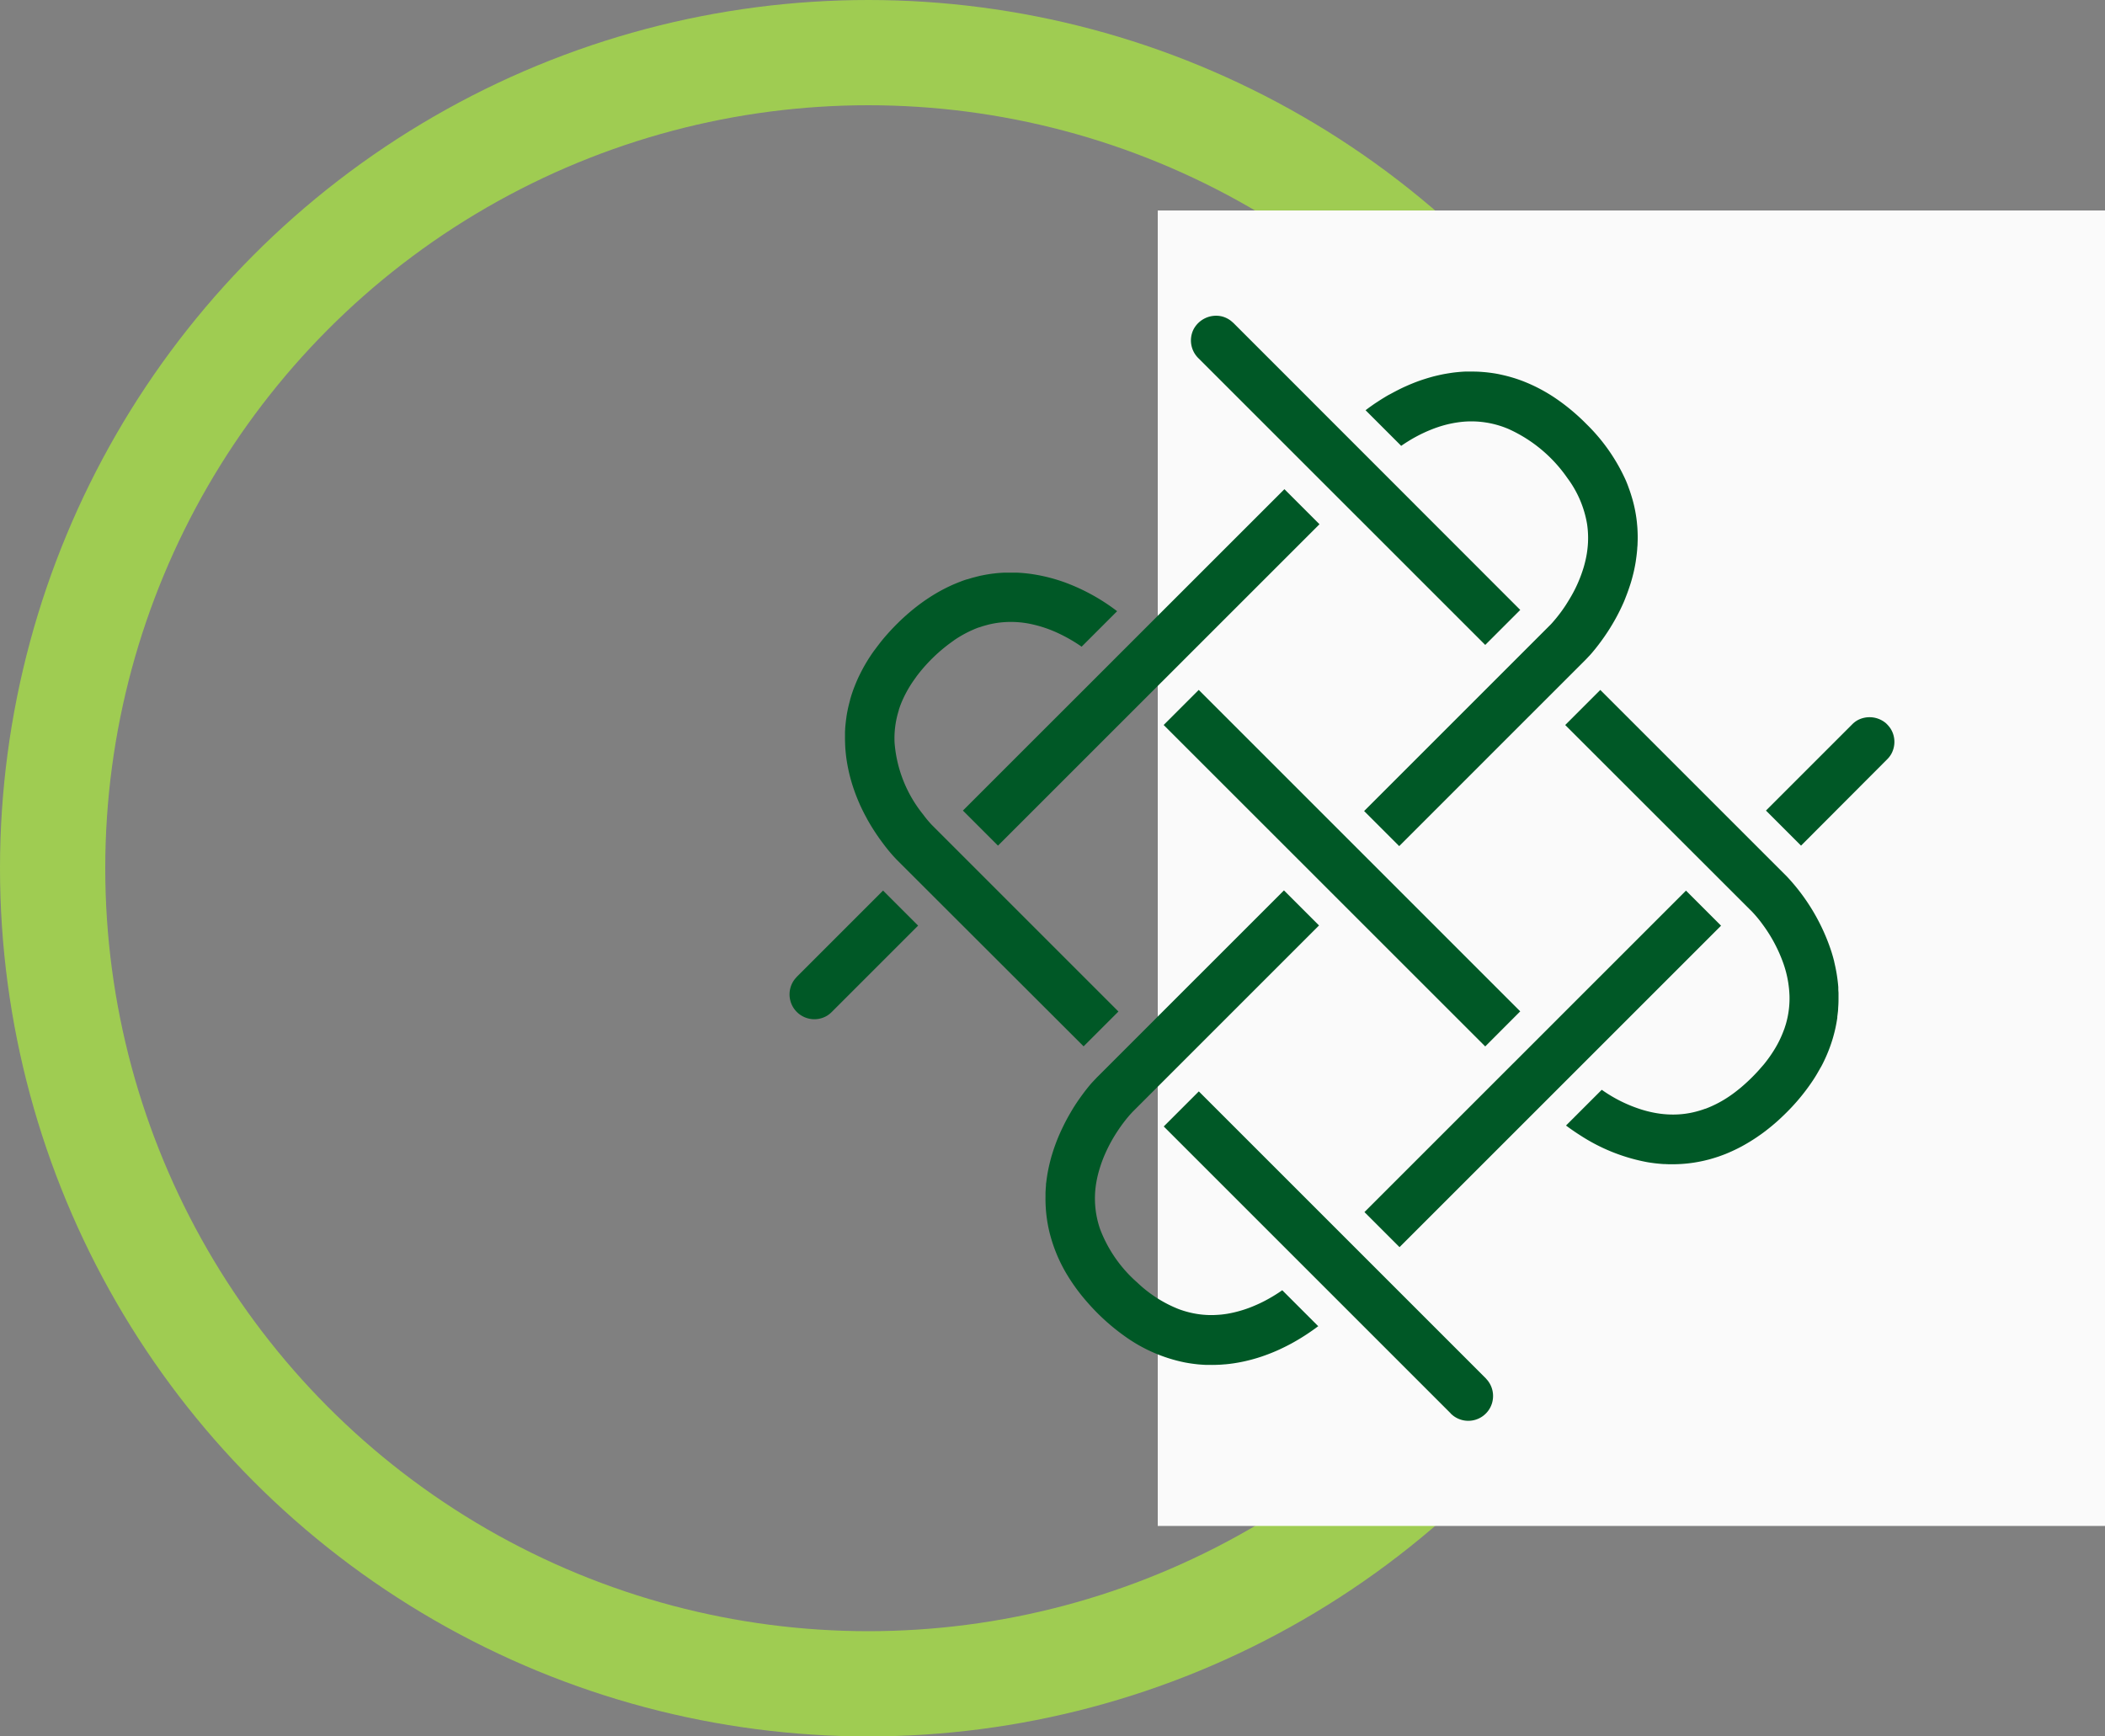
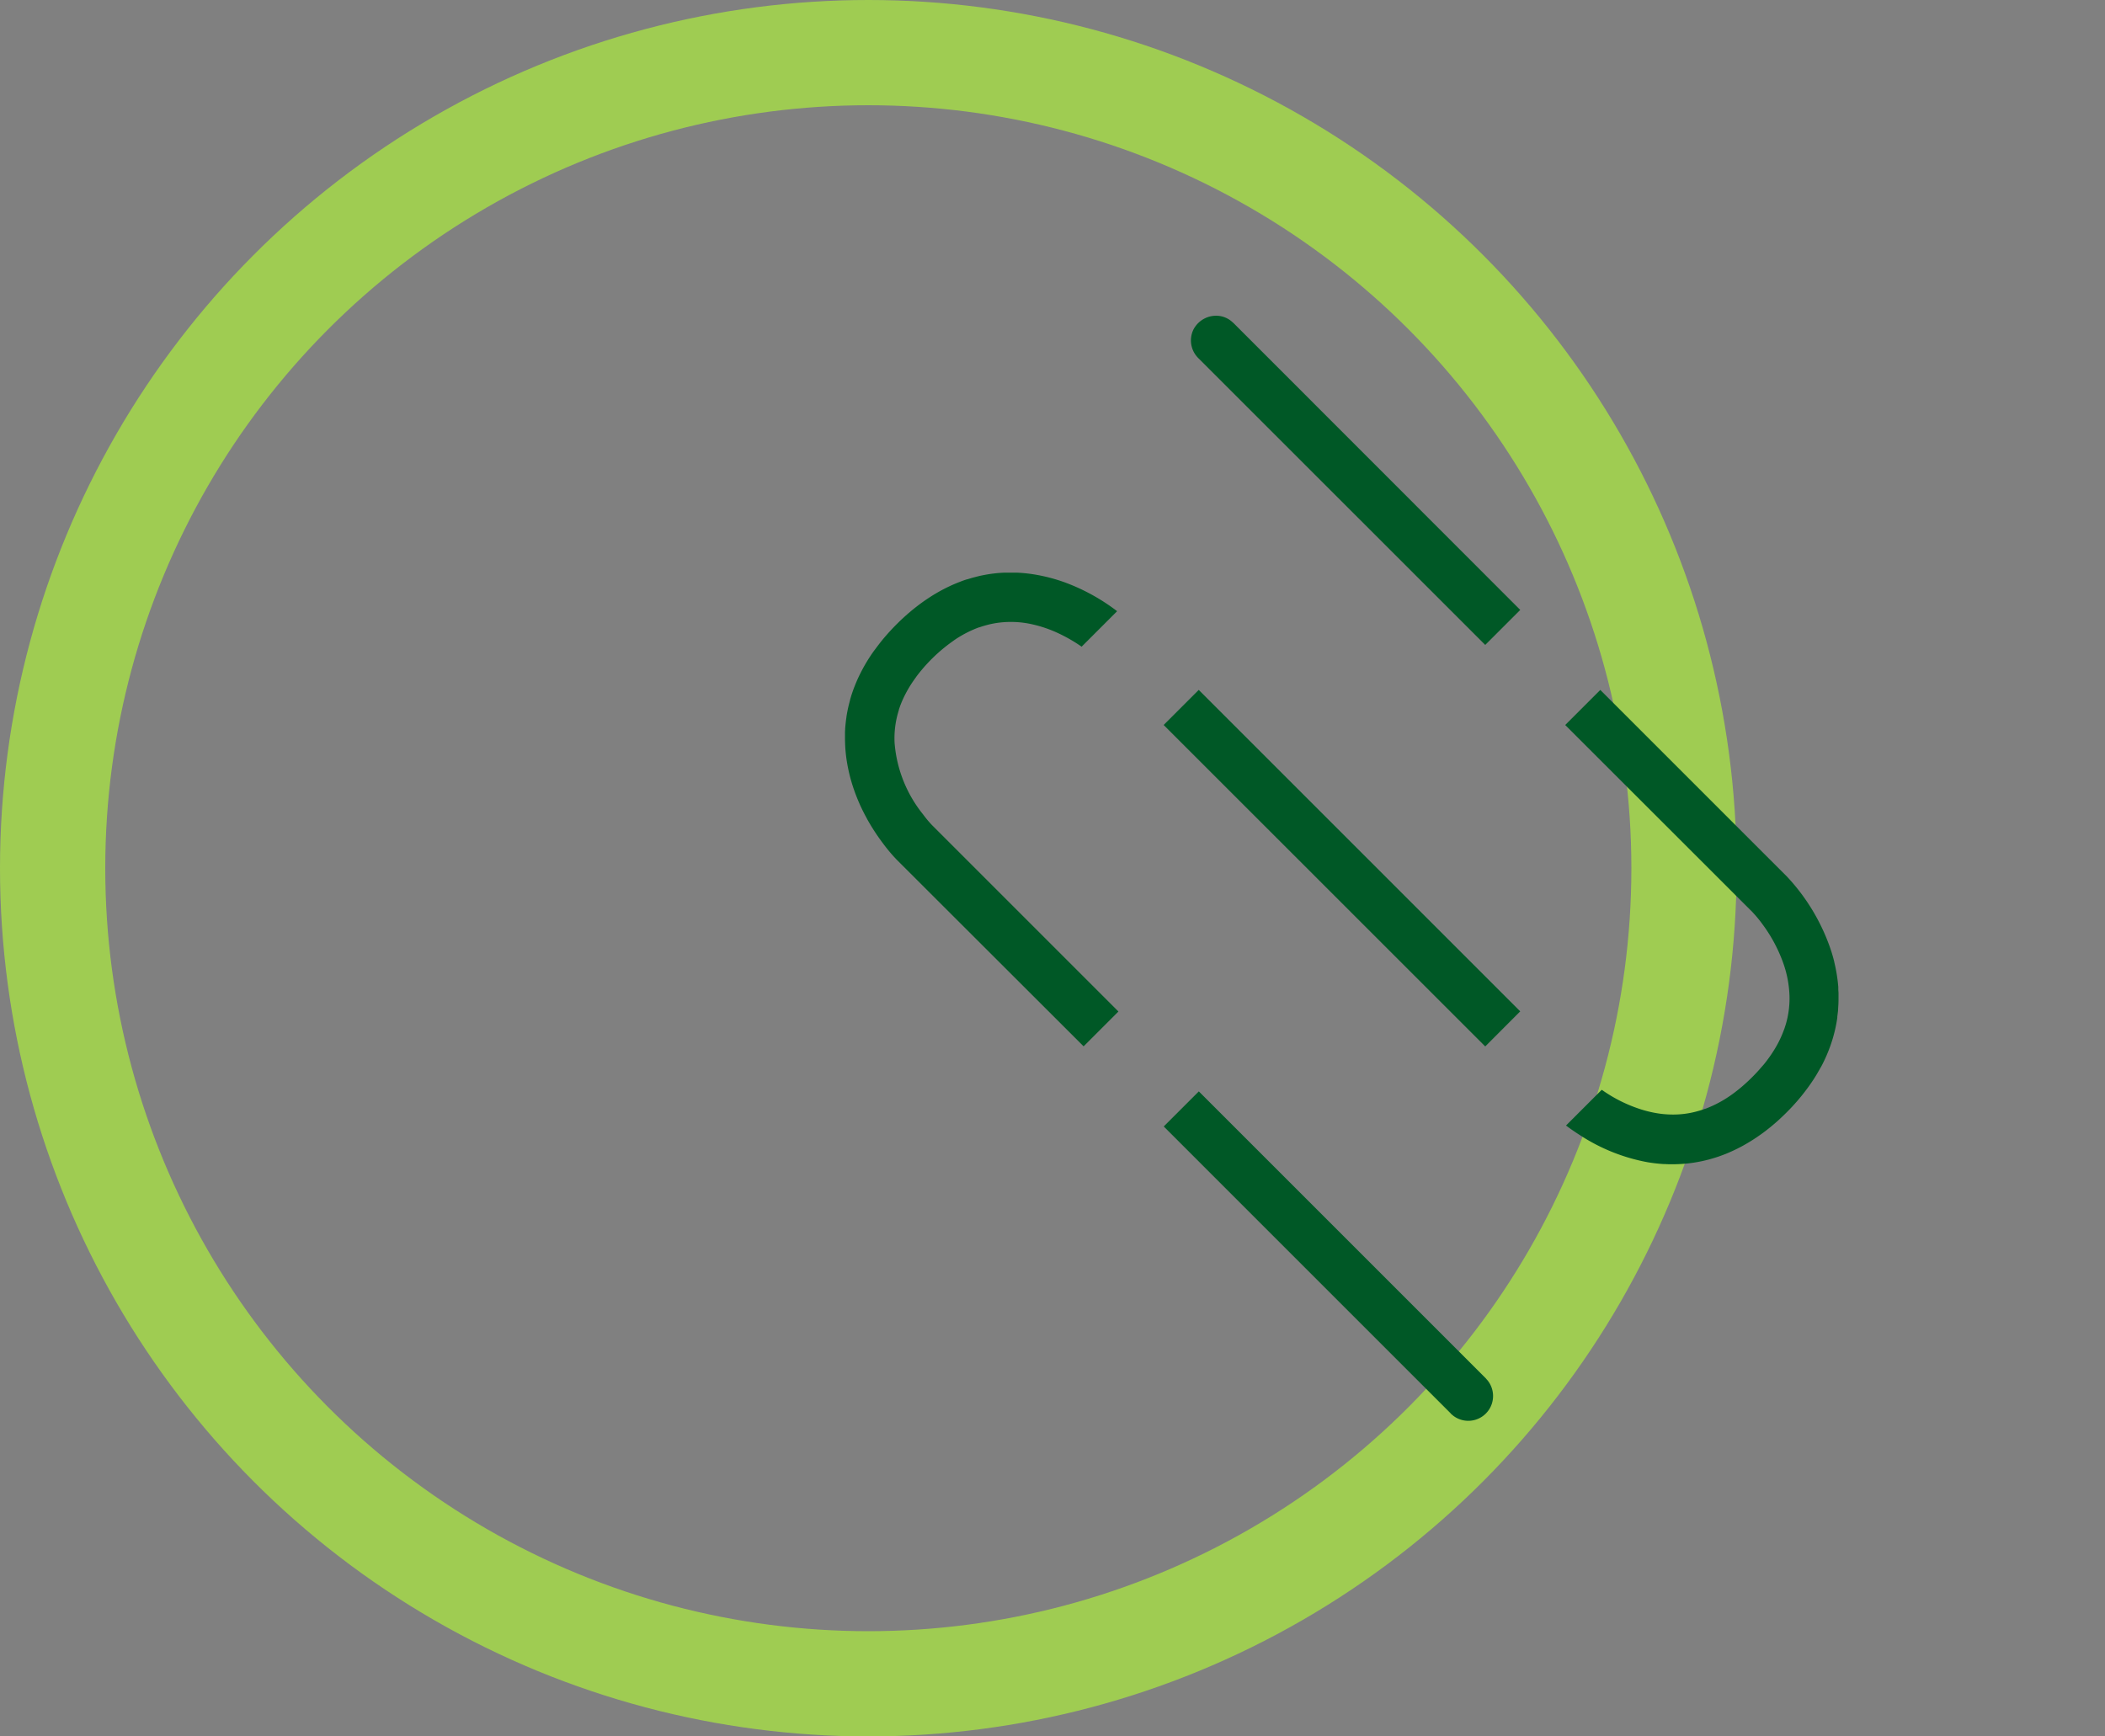
<svg xmlns="http://www.w3.org/2000/svg" width="80" height="66" viewBox="0 0 80 66">
  <rect x="0" y="0" width="80" height="66" fill="#808080" stroke="none" />
  <g id="Group_695" data-name="Group 695" transform="translate(-155 -1688)">
    <g id="Ellipse_11" data-name="Ellipse 11" transform="translate(155 1688)" fill="none" stroke="#9fcc52" stroke-width="4">
-       <circle cx="33" cy="33" r="33" stroke="none" />
      <circle cx="33" cy="33" r="31" fill="none" />
    </g>
-     <rect id="Rectangle_71" data-name="Rectangle 71" width="36" height="50" transform="translate(199 1696)" fill="#fafafa" />
    <path id="Path_210" data-name="Path 210" d="M174.5,102.491,167.4,95.4s-.089-.092-.161-.173q-.177-.2-.337-.413s-.106-.141-.179-.244a8.081,8.081,0,0,1-.442-.7s-.052-.1-.092-.171c0,0-.04-.076-.074-.145-.017-.033-.033-.066-.049-.1-.024-.051-.048-.1-.071-.153,0,0-.027-.06-.047-.107q-.066-.155-.125-.312s-.034-.092-.061-.171a6.24,6.24,0,0,1-.243-.93s-.018-.1-.031-.187c-.025-.173-.043-.346-.052-.518,0,0-.01-.211-.008-.369,0,0,0-.074,0-.144,0,0,0-.067.006-.111,0-.013,0-.026,0-.039.011-.145.026-.29.048-.434l0-.012c.009-.059.019-.119.03-.177,0,0,.022-.119.048-.23l.025-.1c.012-.046.024-.093.037-.139l0-.012c.015-.052.03-.1.046-.155l.03-.092c.024-.069.048-.138.074-.206,0,0,.054-.139.095-.233l.022-.052.041-.091.024-.051.033-.068c.03-.06.06-.12.092-.18l.027-.051.021-.039c.074-.132.151-.263.233-.389l.033-.05.027-.041c.047-.069.094-.138.143-.2l.02-.027c.047-.064.095-.127.143-.19l.061-.078c.159-.2.326-.386.5-.567l.025-.026s.062-.064.124-.124l.025-.025s.1-.1.188-.178c.127-.117.257-.23.392-.338l.078-.062c.137-.107.277-.21.422-.307,0,0,.076-.051.143-.094q.177-.113.362-.215l.051-.028c.082-.044.164-.086.247-.126l.051-.024.051-.024.079-.036.012-.005.028-.012s.127-.054.206-.084l.1-.039c.064-.024.129-.046.195-.066l.011,0c.048-.015.1-.03.144-.044l.052-.015.156-.041.1-.025c.129-.029.26-.054.391-.074,0,0,.085-.013.139-.019s.132-.016.2-.021c0,0,.115-.009.219-.014l.074,0h.036c.12,0,.241,0,.361,0h.01a5.675,5.675,0,0,1,.767.086,6.469,6.469,0,0,1,1.1.3l.018.007a7.606,7.606,0,0,1,1.926,1.072l-1.349,1.349a5.981,5.981,0,0,0-.863-.5,4.767,4.767,0,0,0-1-.347,3.687,3.687,0,0,0-1.4-.049c-.095.016-.189.035-.282.058,0,0-.152.04-.234.066l-.113.038-.01,0c-.073.026-.145.054-.216.086l-.077.034-.046.021a4.467,4.467,0,0,0-.581.331l-.1.072a6.232,6.232,0,0,0-1.289,1.236c-.034.044-.069.09-.1.135l-.066.093a4.571,4.571,0,0,0-.41.712,3.72,3.72,0,0,0-.161.416.117.117,0,0,0,0,.014,3.523,3.523,0,0,0-.161,1.234,4.944,4.944,0,0,0,1.085,2.727,4.106,4.106,0,0,0,.333.4l7.09,7.09-1.333,1.333Zm13.949,13.949-10.907-10.907,1.333-1.333,10.907,10.907.085.1c.024.036.05.07.07.108a.95.95,0,0,1,.077.748.942.942,0,0,1-1.468.466c-.034-.026-.065-.056-.1-.085Zm1.311-13.949L177.539,90.273l1.333-1.333,12.218,12.218Zm4.433,1.651a5.41,5.41,0,0,0,1.5.746,4.287,4.287,0,0,0,.7.158,3.715,3.715,0,0,0,.512.034,3.374,3.374,0,0,0,.867-.112s.076-.02.143-.04.138-.044.206-.069l.01,0a4.335,4.335,0,0,0,.953-.505l.009-.006c.051-.036.1-.072.151-.11l.009-.007c.074-.057.148-.116.22-.175l.009-.008a6.813,6.813,0,0,0,.553-.523c.073-.076.143-.154.211-.234l.1-.114a5.169,5.169,0,0,0,.43-.611,4.042,4.042,0,0,0,.318-.657s.022-.057.038-.1c0,0,.039-.117.063-.2,0,0,.035-.129.053-.216a3.529,3.529,0,0,0,.076-.8,4.121,4.121,0,0,0-.23-1.248,5.682,5.682,0,0,0-.789-1.487,4.686,4.686,0,0,0-.4-.484L192.8,90.274l1.333-1.333,7.092,7.092.014.015.016.017a7.63,7.63,0,0,1,1.66,2.819q.061.192.109.387l0,.01a6,6,0,0,1,.131.724s.016.135.023.232c0,.023,0,.046,0,.069,0,.051.006.1.008.152,0,0,0,.024,0,.045s0,.014,0,.028c0,.06,0,.069,0,.095,0,.113,0,.226-.009.338l-.006.1c0,.062-.01.125-.017.187l-.014.113c0,.022,0,.037,0,.037-.009.058-.018.117-.028.175,0,0-.021.116-.039.2l-.014.063c-.013.056-.026.111-.041.167l-.02.075c-.012.044-.024.086-.037.129,0,0-.02.068-.037.117l-.021.064q-.026.077-.055.155l-.015.04a5.807,5.807,0,0,1-.239.545l-.006.012c-.031.061-.063.122-.1.182l-.044.078-.066.115q-.1.172-.214.337l-.053.077a7.793,7.793,0,0,1-.7.863c-.119.127-.243.251-.37.371l-.088.083c-.107.1-.217.194-.328.286,0,0-.165.135-.306.239-.047.034-.094.069-.141.1l-.027.019-.063.044c-.147.1-.3.194-.452.281l-.039.022q-.1.058-.207.111l-.051.026c-.145.072-.293.139-.442.2l-.115.044-.143.052-.052.017c-.086.028-.171.055-.258.079l-.075.021-.041.01c-.055.014-.111.028-.166.04,0,0-.088.02-.164.034,0,0-.107.02-.19.033-.066.01-.133.019-.2.027l-.074.008s-.123.012-.21.017-.187.009-.281.01h-.083c-.084,0-.167,0-.251-.007l-.058,0c-.115-.008-.23-.018-.345-.032,0,0-.119-.015-.214-.03l-.069-.012a7.012,7.012,0,0,1-2.53-1.013c-.187-.119-.371-.244-.548-.378l1.35-1.35Zm-3.1-18.245-1.333,1.333L178.851,76.324a.946.946,0,0,1-.185-1.072.968.968,0,0,1,1.075-.511.936.936,0,0,1,.346.164c.034.026.065.057.1.085L191.091,85.9Z" transform="translate(21.686 1625.283)" fill="#005826" fill-rule="evenodd" />
-     <path id="Path_211" data-name="Path 211" d="M164.814,131.7l-.054.041-.063.047-.109.078c-.16.112-.325.221-.494.322,0,0-.2.121-.342.195l-.078.041-.064.033c-.083.042-.166.082-.251.122l-.016.008a7.028,7.028,0,0,1-.7.277l-.131.042a6.175,6.175,0,0,1-.945.214c-.093.013-.187.025-.281.033h-.01c-.07.006-.141.012-.212.016h-.01q-.185.01-.37.007l-.135,0s-.173-.008-.3-.02c0,0-.215-.022-.376-.05l-.115-.02a5.909,5.909,0,0,1-2.3-1,8.1,8.1,0,0,1-1.427-1.295,7.186,7.186,0,0,1-.8-1.1l-.008-.013a5.834,5.834,0,0,1-.589-1.4s-.02-.07-.034-.128a5.4,5.4,0,0,1-.155-1.354q0-.065,0-.131s0-.079.007-.143l0-.024q.005-.076.012-.151l0-.024c0-.04.01-.091.01-.091.006-.049.012-.1.019-.148,0,0,.018-.125.034-.213l.012-.064.022-.109c.008-.035.018-.083.018-.083.006-.026.013-.056.013-.056.021-.087.042-.173.066-.259,0,0,.016-.058.029-.1l.02-.064a6.777,6.777,0,0,1,.308-.812c.061-.135.127-.269.194-.4l.008-.016c.095-.178.195-.352.3-.523l.058-.091.05-.076c.086-.128.175-.253.267-.376l.008-.011q.115-.152.238-.3l.024-.028s.049-.057.1-.109l.019-.021.017-.018.094-.1,7.115-7.115,1.333,1.333-7.092,7.092c.014-.014-.064.069-.111.122a5.773,5.773,0,0,0-.437.577,5.9,5.9,0,0,0-.338.572c-.042.082-.083.165-.121.249,0,0-.035.078-.063.143-.019.045-.037.09-.054.134,0,0-.036.092-.06.163-.037.106-.069.212-.1.32l-.005.02a4.166,4.166,0,0,0-.1.485,3.567,3.567,0,0,0,.149,1.63l.012.035a5.112,5.112,0,0,0,1.409,2.027,4.86,4.86,0,0,0,1.578,1.013,3.627,3.627,0,0,0,.729.189,3.437,3.437,0,0,0,.6.037s.19-.008.286-.018c.052-.005.1-.012.153-.019l.08-.012a4.308,4.308,0,0,0,.444-.1c.086-.024.172-.05.256-.079,0,0,.094-.032.164-.059q.18-.07.354-.151s.124-.058.22-.109l.118-.064a5.983,5.983,0,0,0,.532-.332l1.35,1.35ZM149.6,116.483l-3.278,3.278a.947.947,0,0,1-.2.155.943.943,0,0,1-1.213-1.392c.026-.034.056-.065.085-.1l3.277-3.277,1.333,1.333ZM167.9,128.7l-1.333-1.333,12.219-12.218,1.333,1.333L167.9,128.7Zm-15.261-15.261-1.333-1.333L163.525,99.89l1.333,1.333Zm15.32-15.2-1.35-1.35.036-.027.1-.075s.1-.071.181-.128l.061-.041.1-.065q.1-.065.2-.127l.069-.042s.1-.062.177-.1c.185-.1.372-.2.565-.287.1-.045.2-.089.3-.129l.017-.007q.189-.076.382-.139s.151-.049.26-.08l.1-.028c.059-.016.118-.03.177-.044,0,0,.091-.021.153-.034s.107-.022.161-.031l.119-.02.138-.021.112-.014c.127-.013.254-.025.381-.03l.06,0,.131,0c.109,0,.218,0,.326.006,0,0,.167.009.322.026l.137.017.124.018s.108.017.2.037l.1.022a5.5,5.5,0,0,1,.863.266,6.243,6.243,0,0,1,1.164.62l.09.062a7.874,7.874,0,0,1,1.09.923,6.994,6.994,0,0,1,1.5,2.152q.054.127.1.257l.01.028c.024.064.046.128.067.193,0,0,.05.155.082.272a5.3,5.3,0,0,1,.16.86v.01c.007.066.013.133.017.2l.005.1c.007.152.008.305,0,.458,0,0,0,.069-.006.12s-.006.091-.01.136c0,0-.007.078-.014.14s-.014.12-.023.181c0,0-.006.048-.013.09v.008c-.014.086-.029.171-.046.255l-.021.1c-.01.046-.021.091-.032.137,0,0-.03.121-.06.227-.014.05-.029.1-.045.15,0,0-.072.223-.127.368,0,0-.049.129-.1.258l-.03.071c-.079.179-.161.35-.259.533l-.008.015c-.062.115-.126.227-.194.339l-.008.013c-.038.064-.078.127-.118.189l-.034.052c-.061.092-.123.183-.187.272l-.047.065c-.037.05-.074.1-.112.149l-.058.075c-.05.064-.1.126-.153.188l-.023.028-.053.061s-.055.062-.1.107l-.033.036-.053.055-7.092,7.092-1.333-1.333,7.092-7.092c-.015.016.049-.051.09-.1a5.694,5.694,0,0,0,.484-.639c.1-.158.2-.321.289-.488l.056-.108a5.252,5.252,0,0,0,.325-.811,4.317,4.317,0,0,0,.127-.542,3.933,3.933,0,0,0,.046-.438c0-.006,0-.006,0-.013a3.583,3.583,0,0,0-.037-.686,4.045,4.045,0,0,0-.748-1.741,5.438,5.438,0,0,0-2.237-1.864,3.6,3.6,0,0,0-1.748-.273,4.274,4.274,0,0,0-.912.195c-.084.028-.166.057-.248.09,0,0-.137.054-.263.111l-.113.053c-.166.081-.329.169-.486.265l-.032.02-.074.046c-.042.028-.085.054-.127.083l-.092.062Zm15.2,15.2-1.333-1.333,3.277-3.277a.937.937,0,0,1,.2-.155.965.965,0,0,1,1.082.111,1.245,1.245,0,0,1,.169.194.937.937,0,0,1,.11.232.952.952,0,0,1-.077.747.935.935,0,0,1-.155.2Z" transform="translate(40.289 1606.703)" fill="#005826" fill-rule="evenodd" />
  </g>
</svg>